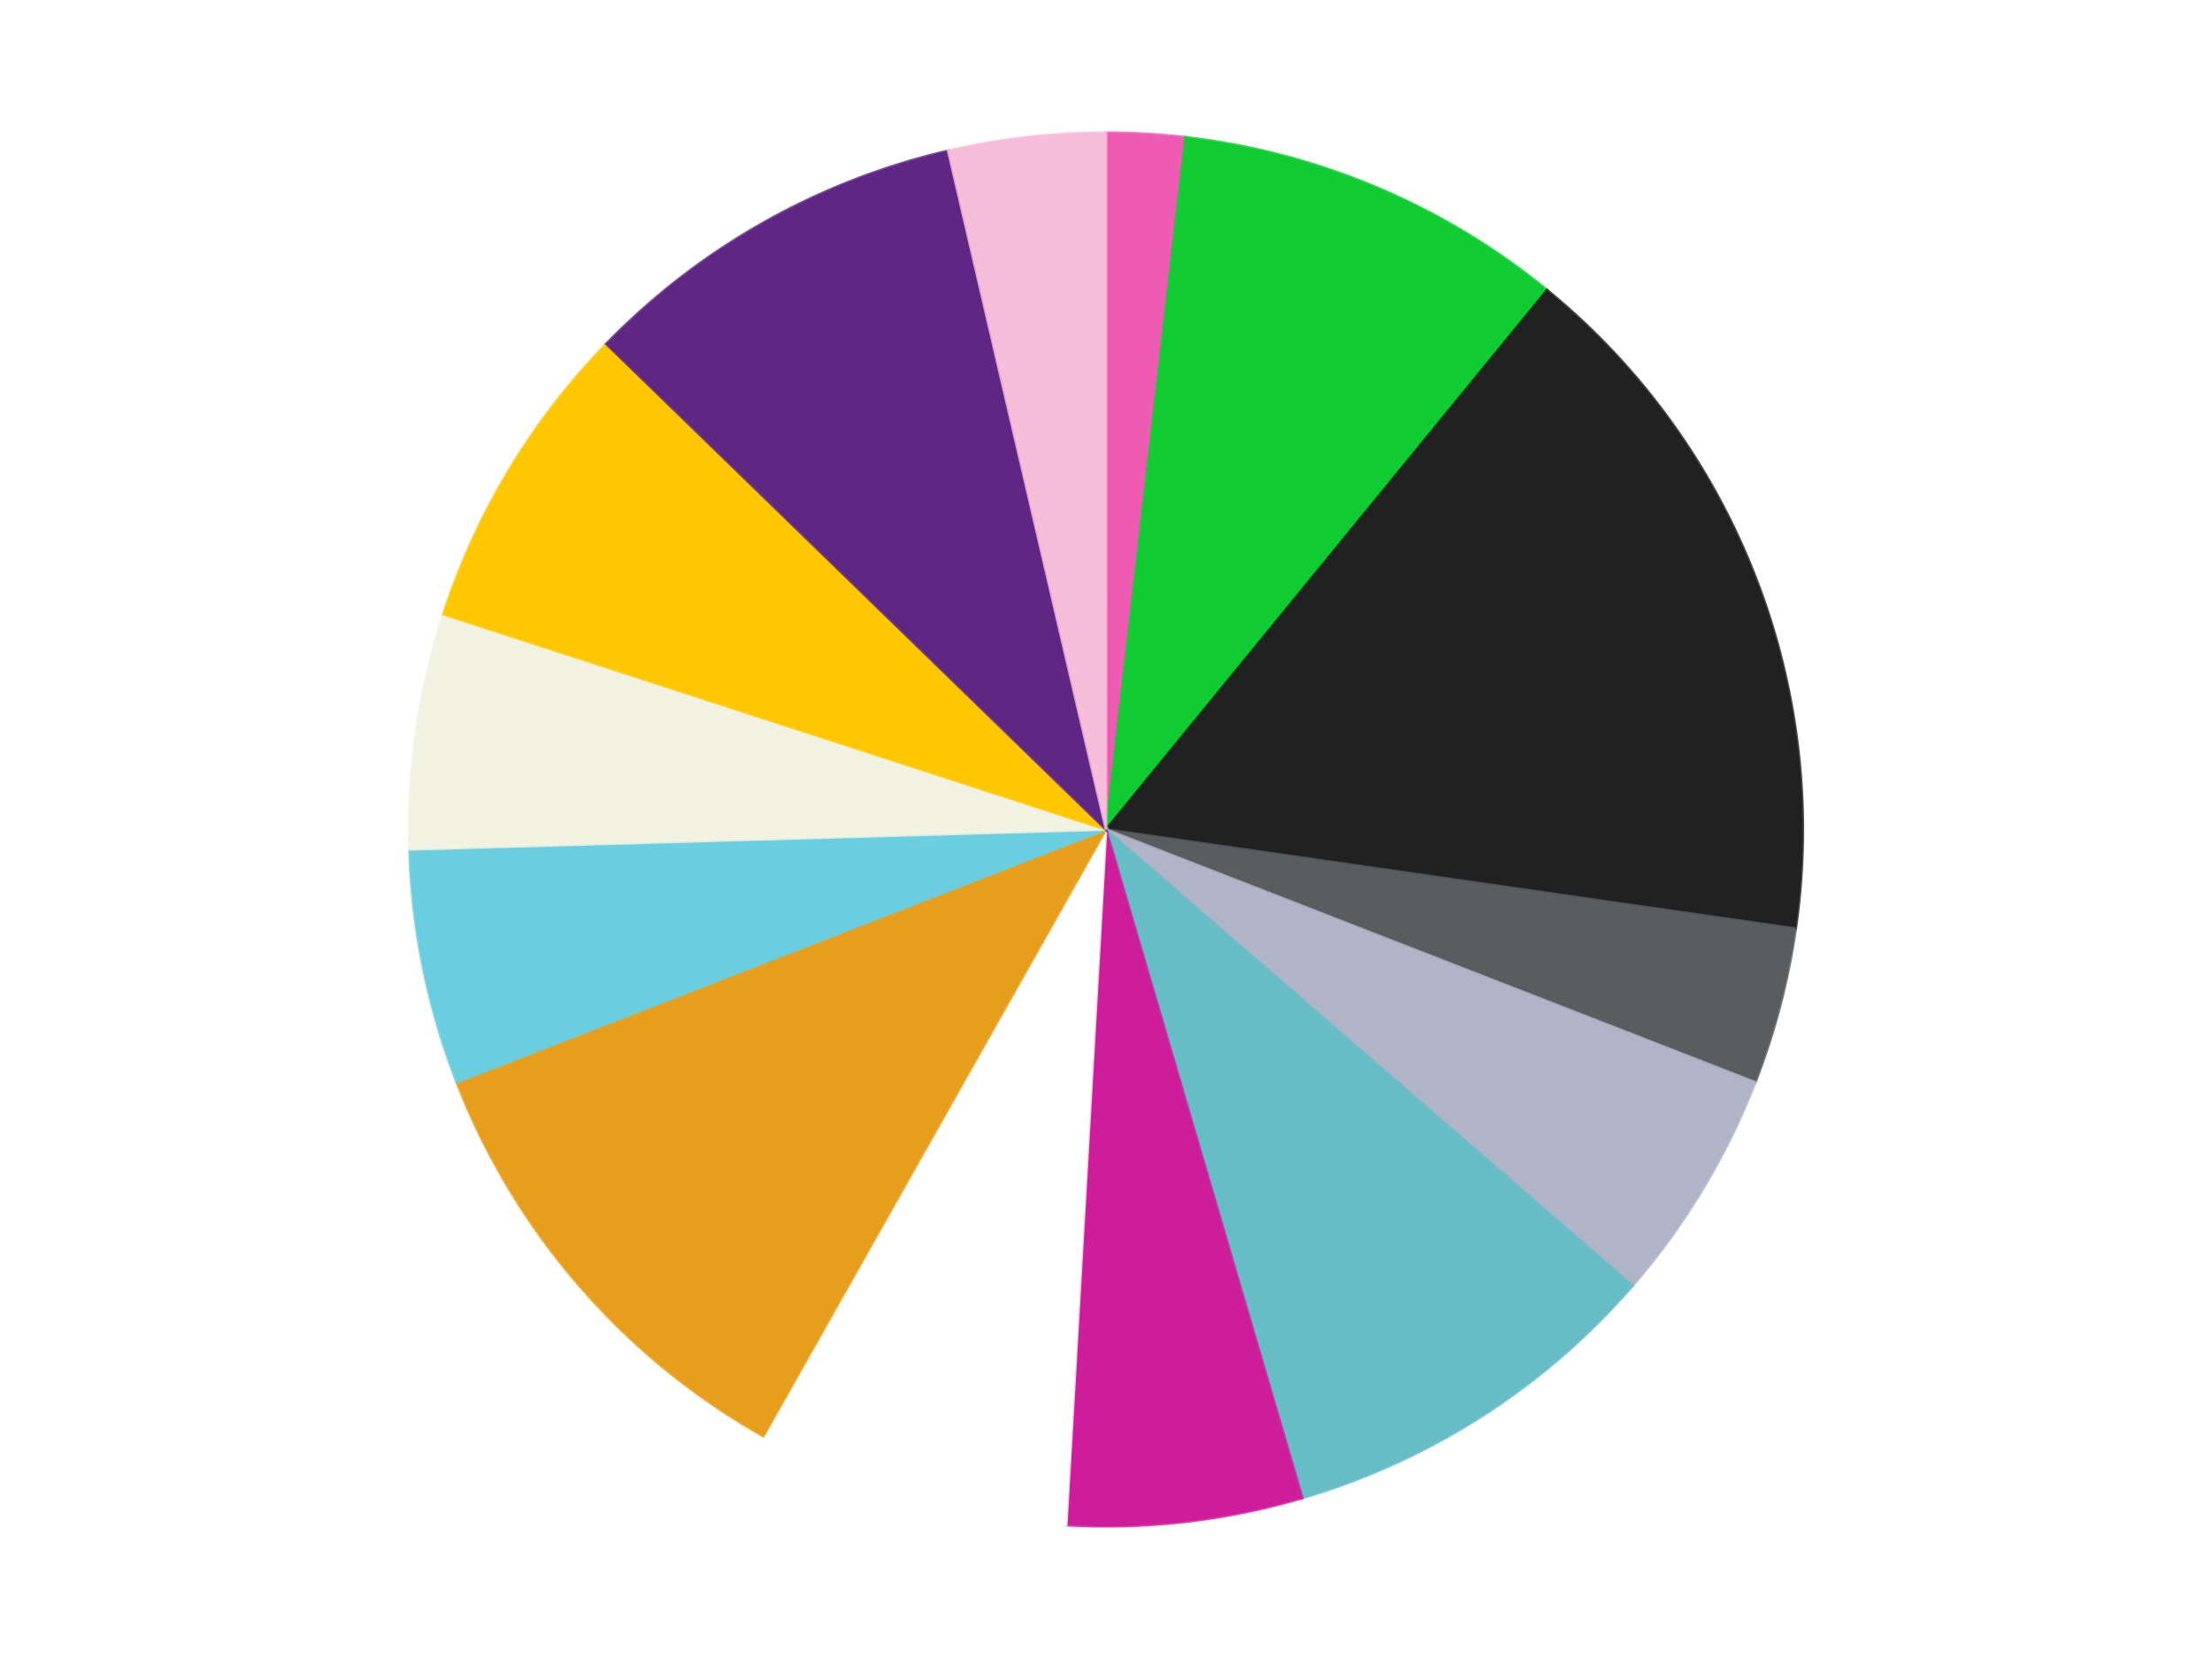
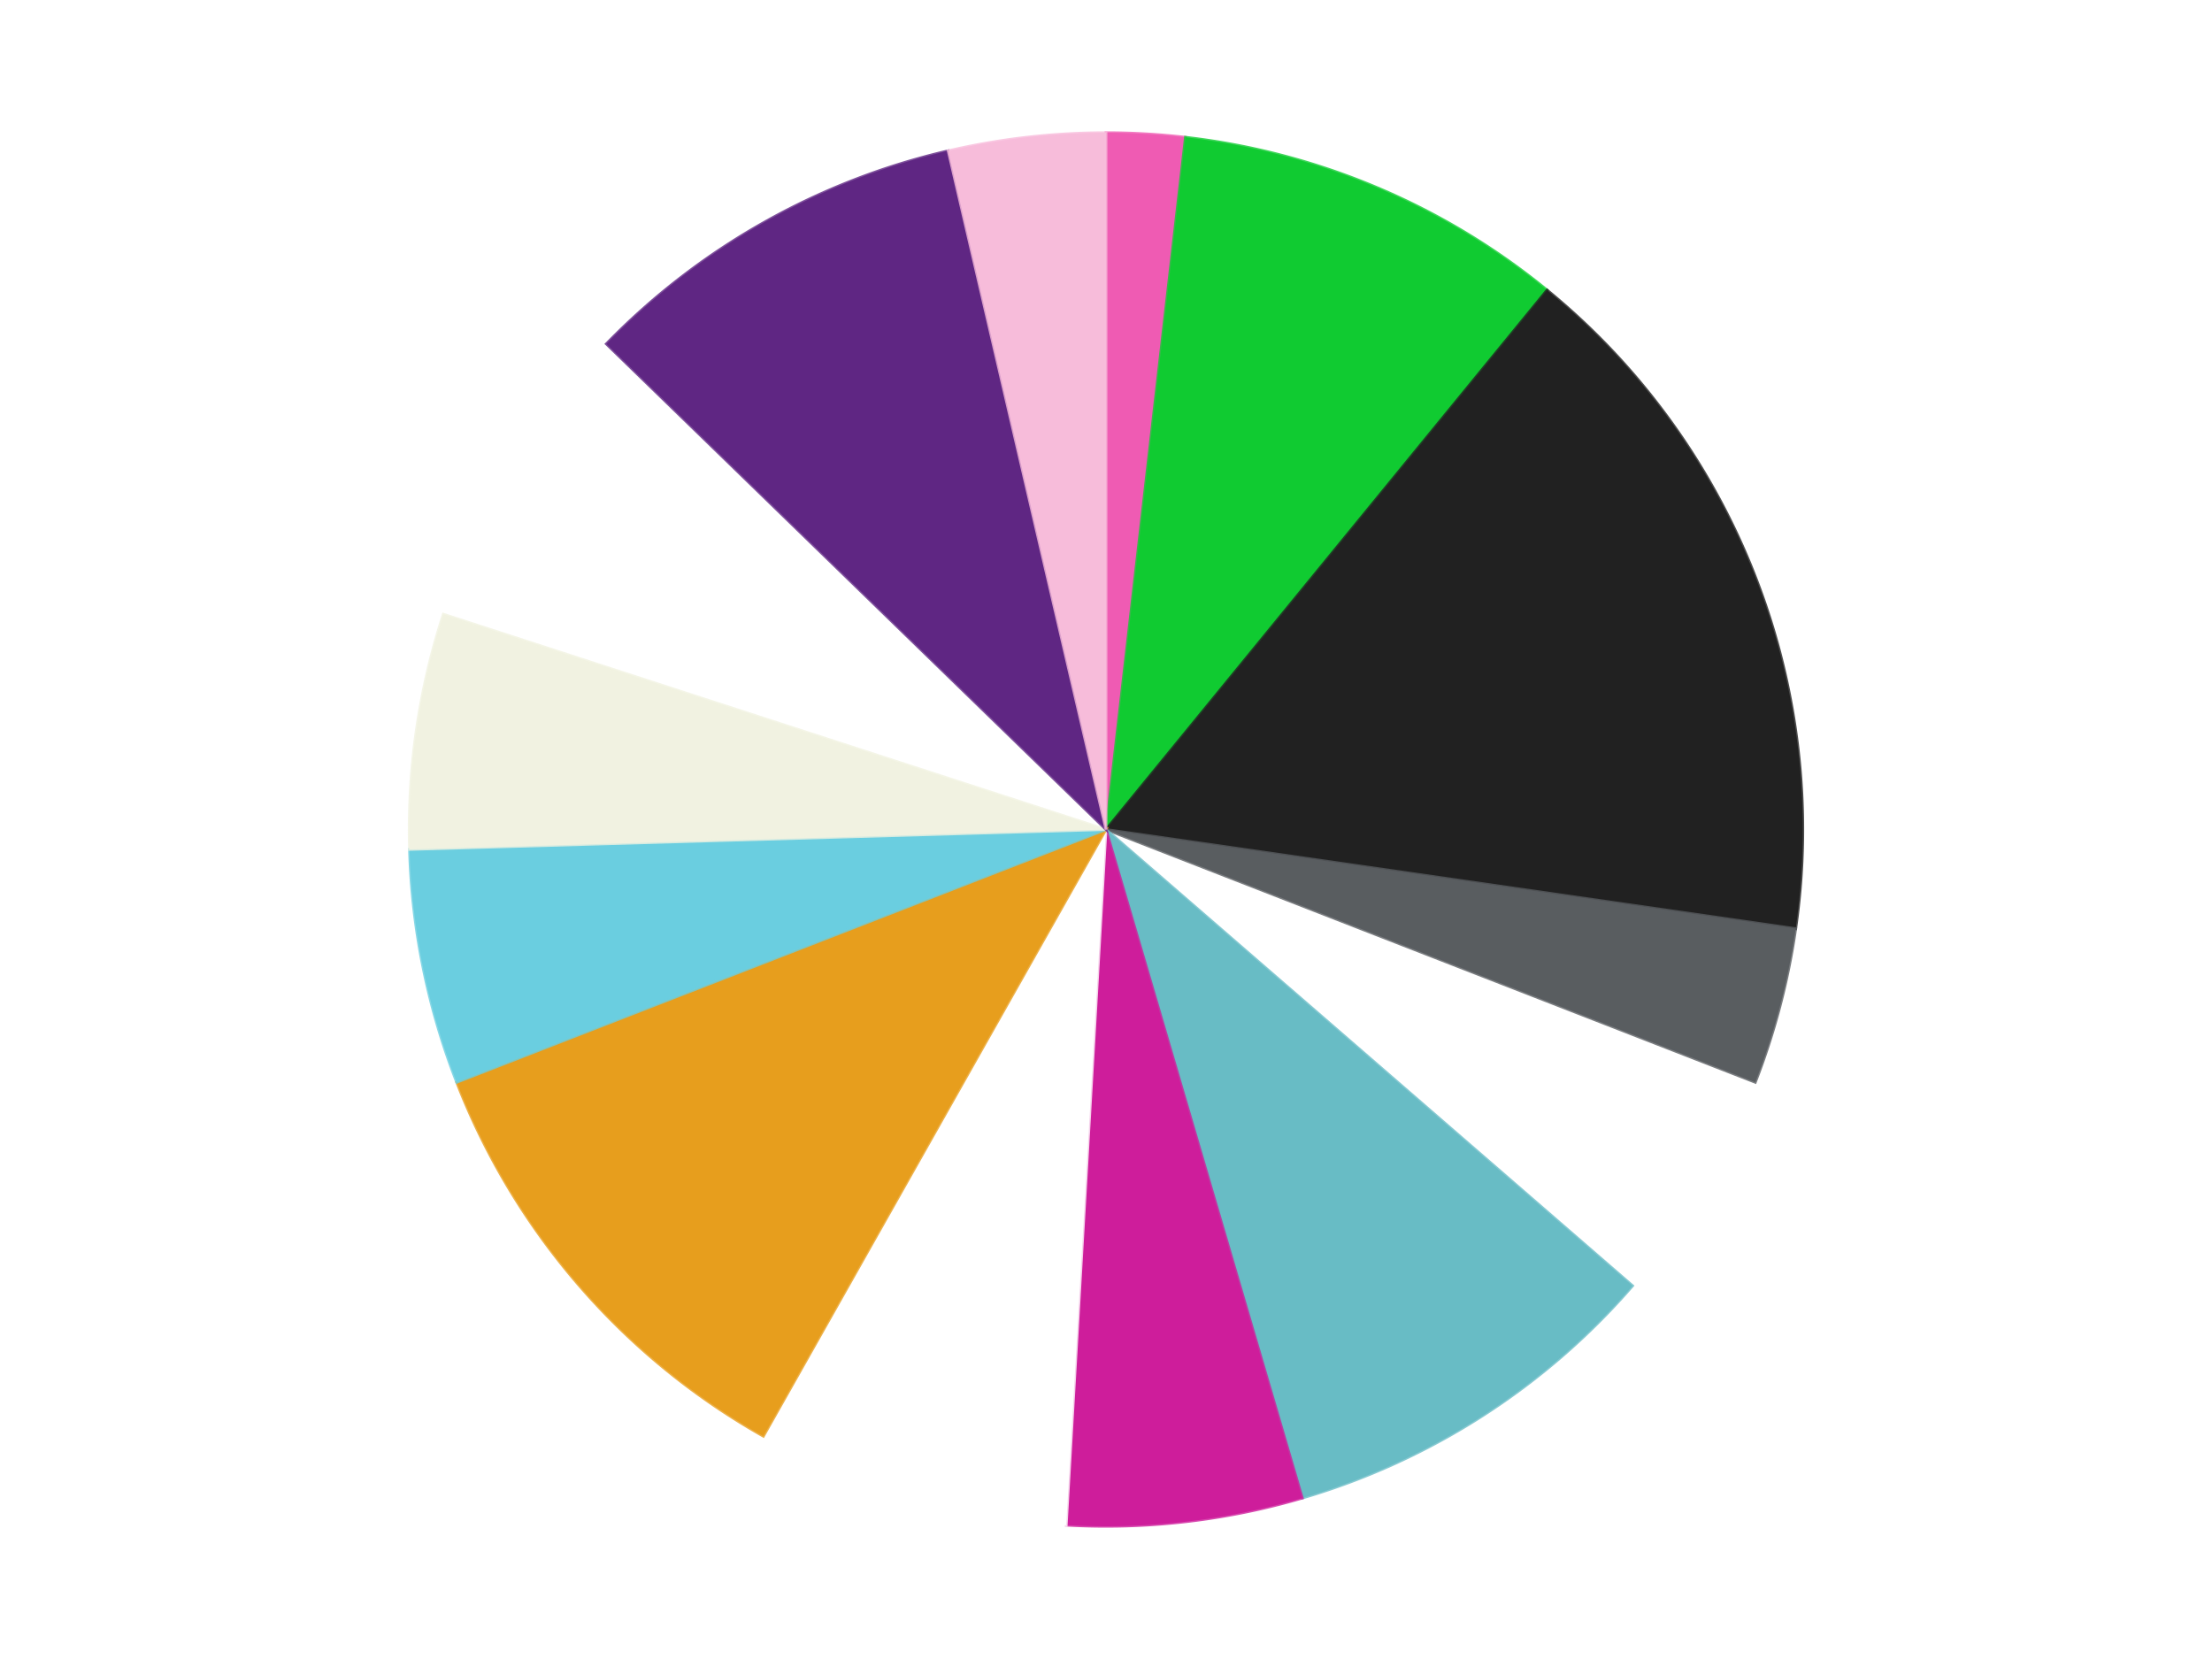
<svg xmlns="http://www.w3.org/2000/svg" xmlns:xlink="http://www.w3.org/1999/xlink" id="chart-d4c1bfcc-4db5-47ef-9f1f-4a363ba9d93f" class="pygal-chart" viewBox="0 0 800 600">
  <defs>
    <style type="text/css">#chart-d4c1bfcc-4db5-47ef-9f1f-4a363ba9d93f{-webkit-user-select:none;-webkit-font-smoothing:antialiased;font-family:Consolas,"Liberation Mono",Menlo,Courier,monospace}#chart-d4c1bfcc-4db5-47ef-9f1f-4a363ba9d93f .title{font-family:Consolas,"Liberation Mono",Menlo,Courier,monospace;font-size:16px}#chart-d4c1bfcc-4db5-47ef-9f1f-4a363ba9d93f .legends .legend text{font-family:Consolas,"Liberation Mono",Menlo,Courier,monospace;font-size:14px}#chart-d4c1bfcc-4db5-47ef-9f1f-4a363ba9d93f .axis text{font-family:Consolas,"Liberation Mono",Menlo,Courier,monospace;font-size:10px}#chart-d4c1bfcc-4db5-47ef-9f1f-4a363ba9d93f .axis text.major{font-family:Consolas,"Liberation Mono",Menlo,Courier,monospace;font-size:10px}#chart-d4c1bfcc-4db5-47ef-9f1f-4a363ba9d93f .text-overlay text.value{font-family:Consolas,"Liberation Mono",Menlo,Courier,monospace;font-size:16px}#chart-d4c1bfcc-4db5-47ef-9f1f-4a363ba9d93f .text-overlay text.label{font-family:Consolas,"Liberation Mono",Menlo,Courier,monospace;font-size:10px}#chart-d4c1bfcc-4db5-47ef-9f1f-4a363ba9d93f .tooltip{font-family:Consolas,"Liberation Mono",Menlo,Courier,monospace;font-size:14px}#chart-d4c1bfcc-4db5-47ef-9f1f-4a363ba9d93f text.no_data{font-family:Consolas,"Liberation Mono",Menlo,Courier,monospace;font-size:64px}
#chart-d4c1bfcc-4db5-47ef-9f1f-4a363ba9d93f{background-color:transparent}#chart-d4c1bfcc-4db5-47ef-9f1f-4a363ba9d93f path,#chart-d4c1bfcc-4db5-47ef-9f1f-4a363ba9d93f line,#chart-d4c1bfcc-4db5-47ef-9f1f-4a363ba9d93f rect,#chart-d4c1bfcc-4db5-47ef-9f1f-4a363ba9d93f circle{-webkit-transition:150ms;-moz-transition:150ms;transition:150ms}#chart-d4c1bfcc-4db5-47ef-9f1f-4a363ba9d93f .graph &gt; .background{fill:transparent}#chart-d4c1bfcc-4db5-47ef-9f1f-4a363ba9d93f .plot &gt; .background{fill:transparent}#chart-d4c1bfcc-4db5-47ef-9f1f-4a363ba9d93f .graph{fill:rgba(0,0,0,.87)}#chart-d4c1bfcc-4db5-47ef-9f1f-4a363ba9d93f text.no_data{fill:rgba(0,0,0,1)}#chart-d4c1bfcc-4db5-47ef-9f1f-4a363ba9d93f .title{fill:rgba(0,0,0,1)}#chart-d4c1bfcc-4db5-47ef-9f1f-4a363ba9d93f .legends .legend text{fill:rgba(0,0,0,.87)}#chart-d4c1bfcc-4db5-47ef-9f1f-4a363ba9d93f .legends .legend:hover text{fill:rgba(0,0,0,1)}#chart-d4c1bfcc-4db5-47ef-9f1f-4a363ba9d93f .axis .line{stroke:rgba(0,0,0,1)}#chart-d4c1bfcc-4db5-47ef-9f1f-4a363ba9d93f .axis .guide.line{stroke:rgba(0,0,0,.54)}#chart-d4c1bfcc-4db5-47ef-9f1f-4a363ba9d93f .axis .major.line{stroke:rgba(0,0,0,.87)}#chart-d4c1bfcc-4db5-47ef-9f1f-4a363ba9d93f .axis text.major{fill:rgba(0,0,0,1)}#chart-d4c1bfcc-4db5-47ef-9f1f-4a363ba9d93f .axis.y .guides:hover .guide.line,#chart-d4c1bfcc-4db5-47ef-9f1f-4a363ba9d93f .line-graph .axis.x .guides:hover .guide.line,#chart-d4c1bfcc-4db5-47ef-9f1f-4a363ba9d93f .stackedline-graph .axis.x .guides:hover .guide.line,#chart-d4c1bfcc-4db5-47ef-9f1f-4a363ba9d93f .xy-graph .axis.x .guides:hover .guide.line{stroke:rgba(0,0,0,1)}#chart-d4c1bfcc-4db5-47ef-9f1f-4a363ba9d93f .axis .guides:hover text{fill:rgba(0,0,0,1)}#chart-d4c1bfcc-4db5-47ef-9f1f-4a363ba9d93f .reactive{fill-opacity:1.0;stroke-opacity:.8;stroke-width:1}#chart-d4c1bfcc-4db5-47ef-9f1f-4a363ba9d93f .ci{stroke:rgba(0,0,0,.87)}#chart-d4c1bfcc-4db5-47ef-9f1f-4a363ba9d93f .reactive.active,#chart-d4c1bfcc-4db5-47ef-9f1f-4a363ba9d93f .active .reactive{fill-opacity:0.6;stroke-opacity:.9;stroke-width:4}#chart-d4c1bfcc-4db5-47ef-9f1f-4a363ba9d93f .ci .reactive.active{stroke-width:1.5}#chart-d4c1bfcc-4db5-47ef-9f1f-4a363ba9d93f .series text{fill:rgba(0,0,0,1)}#chart-d4c1bfcc-4db5-47ef-9f1f-4a363ba9d93f .tooltip rect{fill:transparent;stroke:rgba(0,0,0,1);-webkit-transition:opacity 150ms;-moz-transition:opacity 150ms;transition:opacity 150ms}#chart-d4c1bfcc-4db5-47ef-9f1f-4a363ba9d93f .tooltip .label{fill:rgba(0,0,0,.87)}#chart-d4c1bfcc-4db5-47ef-9f1f-4a363ba9d93f .tooltip .label{fill:rgba(0,0,0,.87)}#chart-d4c1bfcc-4db5-47ef-9f1f-4a363ba9d93f .tooltip .legend{font-size:.8em;fill:rgba(0,0,0,.54)}#chart-d4c1bfcc-4db5-47ef-9f1f-4a363ba9d93f .tooltip .x_label{font-size:.6em;fill:rgba(0,0,0,1)}#chart-d4c1bfcc-4db5-47ef-9f1f-4a363ba9d93f .tooltip .xlink{font-size:.5em;text-decoration:underline}#chart-d4c1bfcc-4db5-47ef-9f1f-4a363ba9d93f .tooltip .value{font-size:1.5em}#chart-d4c1bfcc-4db5-47ef-9f1f-4a363ba9d93f .bound{font-size:.5em}#chart-d4c1bfcc-4db5-47ef-9f1f-4a363ba9d93f .max-value{font-size:.75em;fill:rgba(0,0,0,.54)}#chart-d4c1bfcc-4db5-47ef-9f1f-4a363ba9d93f .map-element{fill:transparent;stroke:rgba(0,0,0,.54) !important}#chart-d4c1bfcc-4db5-47ef-9f1f-4a363ba9d93f .map-element .reactive{fill-opacity:inherit;stroke-opacity:inherit}#chart-d4c1bfcc-4db5-47ef-9f1f-4a363ba9d93f .color-0,#chart-d4c1bfcc-4db5-47ef-9f1f-4a363ba9d93f .color-0 a:visited{stroke:#F44336;fill:#F44336}#chart-d4c1bfcc-4db5-47ef-9f1f-4a363ba9d93f .color-1,#chart-d4c1bfcc-4db5-47ef-9f1f-4a363ba9d93f .color-1 a:visited{stroke:#3F51B5;fill:#3F51B5}#chart-d4c1bfcc-4db5-47ef-9f1f-4a363ba9d93f .color-2,#chart-d4c1bfcc-4db5-47ef-9f1f-4a363ba9d93f .color-2 a:visited{stroke:#009688;fill:#009688}#chart-d4c1bfcc-4db5-47ef-9f1f-4a363ba9d93f .color-3,#chart-d4c1bfcc-4db5-47ef-9f1f-4a363ba9d93f .color-3 a:visited{stroke:#FFC107;fill:#FFC107}#chart-d4c1bfcc-4db5-47ef-9f1f-4a363ba9d93f .color-4,#chart-d4c1bfcc-4db5-47ef-9f1f-4a363ba9d93f .color-4 a:visited{stroke:#FF5722;fill:#FF5722}#chart-d4c1bfcc-4db5-47ef-9f1f-4a363ba9d93f .color-5,#chart-d4c1bfcc-4db5-47ef-9f1f-4a363ba9d93f .color-5 a:visited{stroke:#9C27B0;fill:#9C27B0}#chart-d4c1bfcc-4db5-47ef-9f1f-4a363ba9d93f .color-6,#chart-d4c1bfcc-4db5-47ef-9f1f-4a363ba9d93f .color-6 a:visited{stroke:#03A9F4;fill:#03A9F4}#chart-d4c1bfcc-4db5-47ef-9f1f-4a363ba9d93f .color-7,#chart-d4c1bfcc-4db5-47ef-9f1f-4a363ba9d93f .color-7 a:visited{stroke:#8BC34A;fill:#8BC34A}#chart-d4c1bfcc-4db5-47ef-9f1f-4a363ba9d93f .color-8,#chart-d4c1bfcc-4db5-47ef-9f1f-4a363ba9d93f .color-8 a:visited{stroke:#FF9800;fill:#FF9800}#chart-d4c1bfcc-4db5-47ef-9f1f-4a363ba9d93f .color-9,#chart-d4c1bfcc-4db5-47ef-9f1f-4a363ba9d93f .color-9 a:visited{stroke:#E91E63;fill:#E91E63}#chart-d4c1bfcc-4db5-47ef-9f1f-4a363ba9d93f .color-10,#chart-d4c1bfcc-4db5-47ef-9f1f-4a363ba9d93f .color-10 a:visited{stroke:#2196F3;fill:#2196F3}#chart-d4c1bfcc-4db5-47ef-9f1f-4a363ba9d93f .color-11,#chart-d4c1bfcc-4db5-47ef-9f1f-4a363ba9d93f .color-11 a:visited{stroke:#4CAF50;fill:#4CAF50}#chart-d4c1bfcc-4db5-47ef-9f1f-4a363ba9d93f .color-12,#chart-d4c1bfcc-4db5-47ef-9f1f-4a363ba9d93f .color-12 a:visited{stroke:#FFEB3B;fill:#FFEB3B}#chart-d4c1bfcc-4db5-47ef-9f1f-4a363ba9d93f .color-13,#chart-d4c1bfcc-4db5-47ef-9f1f-4a363ba9d93f .color-13 a:visited{stroke:#673AB7;fill:#673AB7}#chart-d4c1bfcc-4db5-47ef-9f1f-4a363ba9d93f .text-overlay .color-0 text{fill:black}#chart-d4c1bfcc-4db5-47ef-9f1f-4a363ba9d93f .text-overlay .color-1 text{fill:black}#chart-d4c1bfcc-4db5-47ef-9f1f-4a363ba9d93f .text-overlay .color-2 text{fill:black}#chart-d4c1bfcc-4db5-47ef-9f1f-4a363ba9d93f .text-overlay .color-3 text{fill:black}#chart-d4c1bfcc-4db5-47ef-9f1f-4a363ba9d93f .text-overlay .color-4 text{fill:black}#chart-d4c1bfcc-4db5-47ef-9f1f-4a363ba9d93f .text-overlay .color-5 text{fill:black}#chart-d4c1bfcc-4db5-47ef-9f1f-4a363ba9d93f .text-overlay .color-6 text{fill:black}#chart-d4c1bfcc-4db5-47ef-9f1f-4a363ba9d93f .text-overlay .color-7 text{fill:black}#chart-d4c1bfcc-4db5-47ef-9f1f-4a363ba9d93f .text-overlay .color-8 text{fill:black}#chart-d4c1bfcc-4db5-47ef-9f1f-4a363ba9d93f .text-overlay .color-9 text{fill:black}#chart-d4c1bfcc-4db5-47ef-9f1f-4a363ba9d93f .text-overlay .color-10 text{fill:black}#chart-d4c1bfcc-4db5-47ef-9f1f-4a363ba9d93f .text-overlay .color-11 text{fill:black}#chart-d4c1bfcc-4db5-47ef-9f1f-4a363ba9d93f .text-overlay .color-12 text{fill:black}#chart-d4c1bfcc-4db5-47ef-9f1f-4a363ba9d93f .text-overlay .color-13 text{fill:black}
#chart-d4c1bfcc-4db5-47ef-9f1f-4a363ba9d93f text.no_data{text-anchor:middle}#chart-d4c1bfcc-4db5-47ef-9f1f-4a363ba9d93f .guide.line{fill:none}#chart-d4c1bfcc-4db5-47ef-9f1f-4a363ba9d93f .centered{text-anchor:middle}#chart-d4c1bfcc-4db5-47ef-9f1f-4a363ba9d93f .title{text-anchor:middle}#chart-d4c1bfcc-4db5-47ef-9f1f-4a363ba9d93f .legends .legend text{fill-opacity:1}#chart-d4c1bfcc-4db5-47ef-9f1f-4a363ba9d93f .axis.x text{text-anchor:middle}#chart-d4c1bfcc-4db5-47ef-9f1f-4a363ba9d93f .axis.x:not(.web) text[transform]{text-anchor:start}#chart-d4c1bfcc-4db5-47ef-9f1f-4a363ba9d93f .axis.x:not(.web) text[transform].backwards{text-anchor:end}#chart-d4c1bfcc-4db5-47ef-9f1f-4a363ba9d93f .axis.y text{text-anchor:end}#chart-d4c1bfcc-4db5-47ef-9f1f-4a363ba9d93f .axis.y text[transform].backwards{text-anchor:start}#chart-d4c1bfcc-4db5-47ef-9f1f-4a363ba9d93f .axis.y2 text{text-anchor:start}#chart-d4c1bfcc-4db5-47ef-9f1f-4a363ba9d93f .axis.y2 text[transform].backwards{text-anchor:end}#chart-d4c1bfcc-4db5-47ef-9f1f-4a363ba9d93f .axis .guide.line{stroke-dasharray:4,4;stroke:black}#chart-d4c1bfcc-4db5-47ef-9f1f-4a363ba9d93f .axis .major.guide.line{stroke-dasharray:6,6;stroke:black}#chart-d4c1bfcc-4db5-47ef-9f1f-4a363ba9d93f .horizontal .axis.y .guide.line,#chart-d4c1bfcc-4db5-47ef-9f1f-4a363ba9d93f .horizontal .axis.y2 .guide.line,#chart-d4c1bfcc-4db5-47ef-9f1f-4a363ba9d93f .vertical .axis.x .guide.line{opacity:0}#chart-d4c1bfcc-4db5-47ef-9f1f-4a363ba9d93f .horizontal .axis.always_show .guide.line,#chart-d4c1bfcc-4db5-47ef-9f1f-4a363ba9d93f .vertical .axis.always_show .guide.line{opacity:1 !important}#chart-d4c1bfcc-4db5-47ef-9f1f-4a363ba9d93f .axis.y .guides:hover .guide.line,#chart-d4c1bfcc-4db5-47ef-9f1f-4a363ba9d93f .axis.y2 .guides:hover .guide.line,#chart-d4c1bfcc-4db5-47ef-9f1f-4a363ba9d93f .axis.x .guides:hover .guide.line{opacity:1}#chart-d4c1bfcc-4db5-47ef-9f1f-4a363ba9d93f .axis .guides:hover text{opacity:1}#chart-d4c1bfcc-4db5-47ef-9f1f-4a363ba9d93f .nofill{fill:none}#chart-d4c1bfcc-4db5-47ef-9f1f-4a363ba9d93f .subtle-fill{fill-opacity:.2}#chart-d4c1bfcc-4db5-47ef-9f1f-4a363ba9d93f .dot{stroke-width:1px;fill-opacity:1;stroke-opacity:1}#chart-d4c1bfcc-4db5-47ef-9f1f-4a363ba9d93f .dot.active{stroke-width:5px}#chart-d4c1bfcc-4db5-47ef-9f1f-4a363ba9d93f .dot.negative{fill:transparent}#chart-d4c1bfcc-4db5-47ef-9f1f-4a363ba9d93f text,#chart-d4c1bfcc-4db5-47ef-9f1f-4a363ba9d93f tspan{stroke:none !important}#chart-d4c1bfcc-4db5-47ef-9f1f-4a363ba9d93f .series text.active{opacity:1}#chart-d4c1bfcc-4db5-47ef-9f1f-4a363ba9d93f .tooltip rect{fill-opacity:.95;stroke-width:.5}#chart-d4c1bfcc-4db5-47ef-9f1f-4a363ba9d93f .tooltip text{fill-opacity:1}#chart-d4c1bfcc-4db5-47ef-9f1f-4a363ba9d93f .showable{visibility:hidden}#chart-d4c1bfcc-4db5-47ef-9f1f-4a363ba9d93f .showable.shown{visibility:visible}#chart-d4c1bfcc-4db5-47ef-9f1f-4a363ba9d93f .gauge-background{fill:rgba(229,229,229,1);stroke:none}#chart-d4c1bfcc-4db5-47ef-9f1f-4a363ba9d93f .bg-lines{stroke:transparent;stroke-width:2px}</style>
    <script type="text/javascript">window.pygal = window.pygal || {};window.pygal.config = window.pygal.config || {};window.pygal.config['d4c1bfcc-4db5-47ef-9f1f-4a363ba9d93f'] = {"allow_interruptions": false, "box_mode": "extremes", "classes": ["pygal-chart"], "css": ["file://style.css", "file://graph.css"], "defs": [], "disable_xml_declaration": false, "dots_size": 2.5, "dynamic_print_values": false, "explicit_size": false, "fill": false, "force_uri_protocol": "https", "formatter": null, "half_pie": false, "height": 600, "include_x_axis": false, "inner_radius": 0, "interpolate": null, "interpolation_parameters": {}, "interpolation_precision": 250, "inverse_y_axis": false, "js": ["//kozea.github.io/pygal.js/2.0.x/pygal-tooltips.min.js"], "legend_at_bottom": false, "legend_at_bottom_columns": null, "legend_box_size": 12, "logarithmic": false, "margin": 20, "margin_bottom": null, "margin_left": null, "margin_right": null, "margin_top": null, "max_scale": 16, "min_scale": 4, "missing_value_fill_truncation": "x", "no_data_text": "No data", "no_prefix": false, "order_min": null, "pretty_print": false, "print_labels": false, "print_values": false, "print_values_position": "center", "print_zeroes": true, "range": null, "rounded_bars": null, "secondary_range": null, "show_dots": true, "show_legend": false, "show_minor_x_labels": true, "show_minor_y_labels": true, "show_only_major_dots": false, "show_x_guides": false, "show_x_labels": true, "show_y_guides": true, "show_y_labels": true, "spacing": 10, "stack_from_top": false, "strict": false, "stroke": true, "stroke_style": null, "style": {"background": "transparent", "ci_colors": [], "colors": ["#F44336", "#3F51B5", "#009688", "#FFC107", "#FF5722", "#9C27B0", "#03A9F4", "#8BC34A", "#FF9800", "#E91E63", "#2196F3", "#4CAF50", "#FFEB3B", "#673AB7", "#00BCD4", "#CDDC39", "#9E9E9E", "#607D8B"], "dot_opacity": "1", "font_family": "Consolas, \"Liberation Mono\", Menlo, Courier, monospace", "foreground": "rgba(0, 0, 0, .87)", "foreground_strong": "rgba(0, 0, 0, 1)", "foreground_subtle": "rgba(0, 0, 0, .54)", "guide_stroke_color": "black", "guide_stroke_dasharray": "4,4", "label_font_family": "Consolas, \"Liberation Mono\", Menlo, Courier, monospace", "label_font_size": 10, "legend_font_family": "Consolas, \"Liberation Mono\", Menlo, Courier, monospace", "legend_font_size": 14, "major_guide_stroke_color": "black", "major_guide_stroke_dasharray": "6,6", "major_label_font_family": "Consolas, \"Liberation Mono\", Menlo, Courier, monospace", "major_label_font_size": 10, "no_data_font_family": "Consolas, \"Liberation Mono\", Menlo, Courier, monospace", "no_data_font_size": 64, "opacity": "1.0", "opacity_hover": "0.6", "plot_background": "transparent", "stroke_opacity": ".8", "stroke_opacity_hover": ".9", "stroke_width": "1", "stroke_width_hover": "4", "title_font_family": "Consolas, \"Liberation Mono\", Menlo, Courier, monospace", "title_font_size": 16, "tooltip_font_family": "Consolas, \"Liberation Mono\", Menlo, Courier, monospace", "tooltip_font_size": 14, "transition": "150ms", "value_background": "rgba(229, 229, 229, 1)", "value_colors": [], "value_font_family": "Consolas, \"Liberation Mono\", Menlo, Courier, monospace", "value_font_size": 16, "value_label_font_family": "Consolas, \"Liberation Mono\", Menlo, Courier, monospace", "value_label_font_size": 10}, "title": null, "tooltip_border_radius": 0, "tooltip_fancy_mode": true, "truncate_label": null, "truncate_legend": null, "width": 800, "x_label_rotation": 0, "x_labels": null, "x_labels_major": null, "x_labels_major_count": null, "x_labels_major_every": null, "x_title": null, "xrange": null, "y_label_rotation": 0, "y_labels": null, "y_labels_major": null, "y_labels_major_count": null, "y_labels_major_every": null, "y_title": null, "zero": 0, "legends": ["Dark Pink", "Bright Green", "Black", "Dark Bluish Gray", "Light Bluish Gray", "Trans-Light Blue", "Trans-Dark Pink", "White", "Pearl Gold", "Medium Azure", "Chrome Gold", "Bright Light Orange", "Dark Purple", "Bright Pink"]}</script>
    <script type="text/javascript" xlink:href="https://kozea.github.io/pygal.js/2.0.x/pygal-tooltips.min.js" />
  </defs>
  <title>Pygal</title>
  <g class="graph pie-graph vertical">
    <rect x="0" y="0" width="800" height="600" class="background" />
    <g transform="translate(20, 20)" class="plot">
      <rect x="0" y="0" width="760" height="560" class="background" />
      <g class="series serie-0 color-0">
        <g class="slices">
          <g class="slice" style="fill: #EF5BB3; stroke: #EF5BB3">
            <path d="M380 28 A252 252 0 0 1 408.726 29.643 L380 280 A0 0 0 0 0 380 280 z" class="slice reactive tooltip-trigger" />
            <desc class="value">1</desc>
            <desc class="x centered">387.1931901687088</desc>
            <desc class="y centered">154.20549290530693</desc>
          </g>
        </g>
      </g>
      <g class="series serie-1 color-1">
        <g class="slices">
          <g class="slice" style="fill: #10CB31; stroke: #10CB31">
            <path d="M408.726 29.643 A252 252 0 0 1 539.519 84.916 L380 280 A0 0 0 0 0 380 280 z" class="slice reactive tooltip-trigger" />
            <desc class="value">5</desc>
            <desc class="x centered">429.0480333959913</desc>
            <desc class="y centered">163.93841970752888</desc>
          </g>
        </g>
      </g>
      <g class="series serie-2 color-2">
        <g class="slices">
          <g class="slice" style="fill: #212121; stroke: #212121">
            <path d="M539.519 84.916 A252 252 0 0 1 629.435 315.863 L380 280 A0 0 0 0 0 380 280 z" class="slice reactive tooltip-trigger" />
            <desc class="value">9</desc>
            <desc class="x centered">497.414867680643</desc>
            <desc class="y centered">234.28622912581923</desc>
          </g>
        </g>
      </g>
      <g class="series serie-3 color-3">
        <g class="slices">
          <g class="slice" style="fill: #595D60; stroke: #595D60">
            <path d="M629.435 315.863 A252 252 0 0 1 614.83 371.428 L380 280 A0 0 0 0 0 380 280 z" class="slice reactive tooltip-trigger" />
            <desc class="value">2</desc>
            <desc class="x centered">501.8605036924466</desc>
            <desc class="y centered">312.03151010837934</desc>
          </g>
        </g>
      </g>
      <g class="series serie-4 color-4">
        <g class="slices">
          <g class="slice" style="fill: #AFB5C7; stroke: #AFB5C7">
-             <path d="M614.83 371.428 A252 252 0 0 1 570.449 445.025 L380 280 A0 0 0 0 0 380 280 z" class="slice reactive tooltip-trigger" />
            <desc class="value">3</desc>
            <desc class="x centered">487.89997781170024</desc>
            <desc class="y centered">345.0660801665092</desc>
          </g>
        </g>
      </g>
      <g class="series serie-5 color-5">
        <g class="slices">
          <g class="slice" style="fill: #68BCC5; stroke: #68BCC5">
            <path d="M570.449 445.025 A252 252 0 0 1 450.997 521.792 L380 280 A0 0 0 0 0 380 280 z" class="slice reactive tooltip-trigger" />
            <desc class="value">5</desc>
            <desc class="x centered">448.1207429994053</desc>
            <desc class="y centered">385.99794513672884</desc>
          </g>
        </g>
      </g>
      <g class="series serie-6 color-6">
        <g class="slices">
          <g class="slice" style="fill: #CE1d9b; stroke: #CE1d9b">
            <path d="M450.997 521.792 A252 252 0 0 1 365.614 531.589 L380 280 A0 0 0 0 0 380 280 z" class="slice reactive tooltip-trigger" />
            <desc class="value">3</desc>
            <desc class="x centered">394.3629176462081</desc>
            <desc class="y centered">405.1786986539173</desc>
          </g>
        </g>
      </g>
      <g class="series serie-7 color-7">
        <g class="slices">
          <g class="slice" style="fill: #FFFFFF; stroke: #FFFFFF">
            <path d="M365.614 531.589 A252 252 0 0 1 256.083 499.428 L380 280 A0 0 0 0 0 380 280 z" class="slice reactive tooltip-trigger" />
            <desc class="value">4</desc>
            <desc class="x centered">344.50169783797986</desc>
            <desc class="y centered">400.8961146754267</desc>
          </g>
        </g>
      </g>
      <g class="series serie-8 color-8">
        <g class="slices">
          <g class="slice" style="fill: #E79E1D; stroke: #E79E1D">
            <path d="M256.083 499.428 A252 252 0 0 1 145.17 371.428 L380 280 A0 0 0 0 0 380 280 z" class="slice reactive tooltip-trigger" />
            <desc class="value">6</desc>
            <desc class="x centered">284.77555363136344</desc>
            <desc class="y centered">362.5124524771059</desc>
          </g>
        </g>
      </g>
      <g class="series serie-9 color-9">
        <g class="slices">
          <g class="slice" style="fill: #6ACEE0; stroke: #6ACEE0">
            <path d="M145.17 371.428 A252 252 0 0 1 128.103 287.196 L380 280 A0 0 0 0 0 380 280 z" class="slice reactive tooltip-trigger" />
            <desc class="value">3</desc>
            <desc class="x centered">256.50959730235843</desc>
            <desc class="y centered">305.02239879736385</desc>
          </g>
        </g>
      </g>
      <g class="series serie-10 color-10">
        <g class="slices">
          <g class="slice" style="fill: #f1f2e1; stroke: #f1f2e1">
            <path d="M128.103 287.196 A252 252 0 0 1 140.334 202.128 L380 280 A0 0 0 0 0 380 280 z" class="slice reactive tooltip-trigger" />
            <desc class="value">3</desc>
            <desc class="x centered">255.28249832300247</desc>
            <desc class="y centered">262.068330377566</desc>
          </g>
        </g>
      </g>
      <g class="series serie-11 color-11">
        <g class="slices">
          <g class="slice" style="fill: #FFC700; stroke: #FFC700">
-             <path d="M140.334 202.128 A252 252 0 0 1 199.283 104.372 L380 280 A0 0 0 0 0 380 280 z" class="slice reactive tooltip-trigger" />
            <desc class="value">4</desc>
            <desc class="x centered">272.1000221882999</desc>
            <desc class="y centered">214.93391983349068</desc>
          </g>
        </g>
      </g>
      <g class="series serie-12 color-12">
        <g class="slices">
          <g class="slice" style="fill: #5F2683; stroke: #5F2683">
            <path d="M199.283 104.372 A252 252 0 0 1 322.923 34.549 L380 280 A0 0 0 0 0 380 280 z" class="slice reactive tooltip-trigger" />
            <desc class="value">5</desc>
            <desc class="x centered">318.041651494654</desc>
            <desc class="y centered">170.28599428290806</desc>
          </g>
        </g>
      </g>
      <g class="series serie-13 color-13">
        <g class="slices">
          <g class="slice" style="fill: #F7BCDA; stroke: #F7BCDA">
            <path d="M322.923 34.549 A252 252 0 0 1 380 28 L380 280 A0 0 0 0 0 380 280 z" class="slice reactive tooltip-trigger" />
            <desc class="value">2</desc>
            <desc class="x centered">365.63708235379187</desc>
            <desc class="y centered">154.8213013460827</desc>
          </g>
        </g>
      </g>
    </g>
    <g class="titles" />
    <g transform="translate(20, 20)" class="plot overlay">
      <g class="series serie-0 color-0" />
      <g class="series serie-1 color-1" />
      <g class="series serie-2 color-2" />
      <g class="series serie-3 color-3" />
      <g class="series serie-4 color-4" />
      <g class="series serie-5 color-5" />
      <g class="series serie-6 color-6" />
      <g class="series serie-7 color-7" />
      <g class="series serie-8 color-8" />
      <g class="series serie-9 color-9" />
      <g class="series serie-10 color-10" />
      <g class="series serie-11 color-11" />
      <g class="series serie-12 color-12" />
      <g class="series serie-13 color-13" />
    </g>
    <g transform="translate(20, 20)" class="plot text-overlay">
      <g class="series serie-0 color-0" />
      <g class="series serie-1 color-1" />
      <g class="series serie-2 color-2" />
      <g class="series serie-3 color-3" />
      <g class="series serie-4 color-4" />
      <g class="series serie-5 color-5" />
      <g class="series serie-6 color-6" />
      <g class="series serie-7 color-7" />
      <g class="series serie-8 color-8" />
      <g class="series serie-9 color-9" />
      <g class="series serie-10 color-10" />
      <g class="series serie-11 color-11" />
      <g class="series serie-12 color-12" />
      <g class="series serie-13 color-13" />
    </g>
    <g transform="translate(20, 20)" class="plot tooltip-overlay">
      <g transform="translate(0 0)" style="opacity: 0" class="tooltip">
        <rect rx="0" ry="0" width="0" height="0" class="tooltip-box" />
        <g class="text" />
      </g>
    </g>
  </g>
</svg>